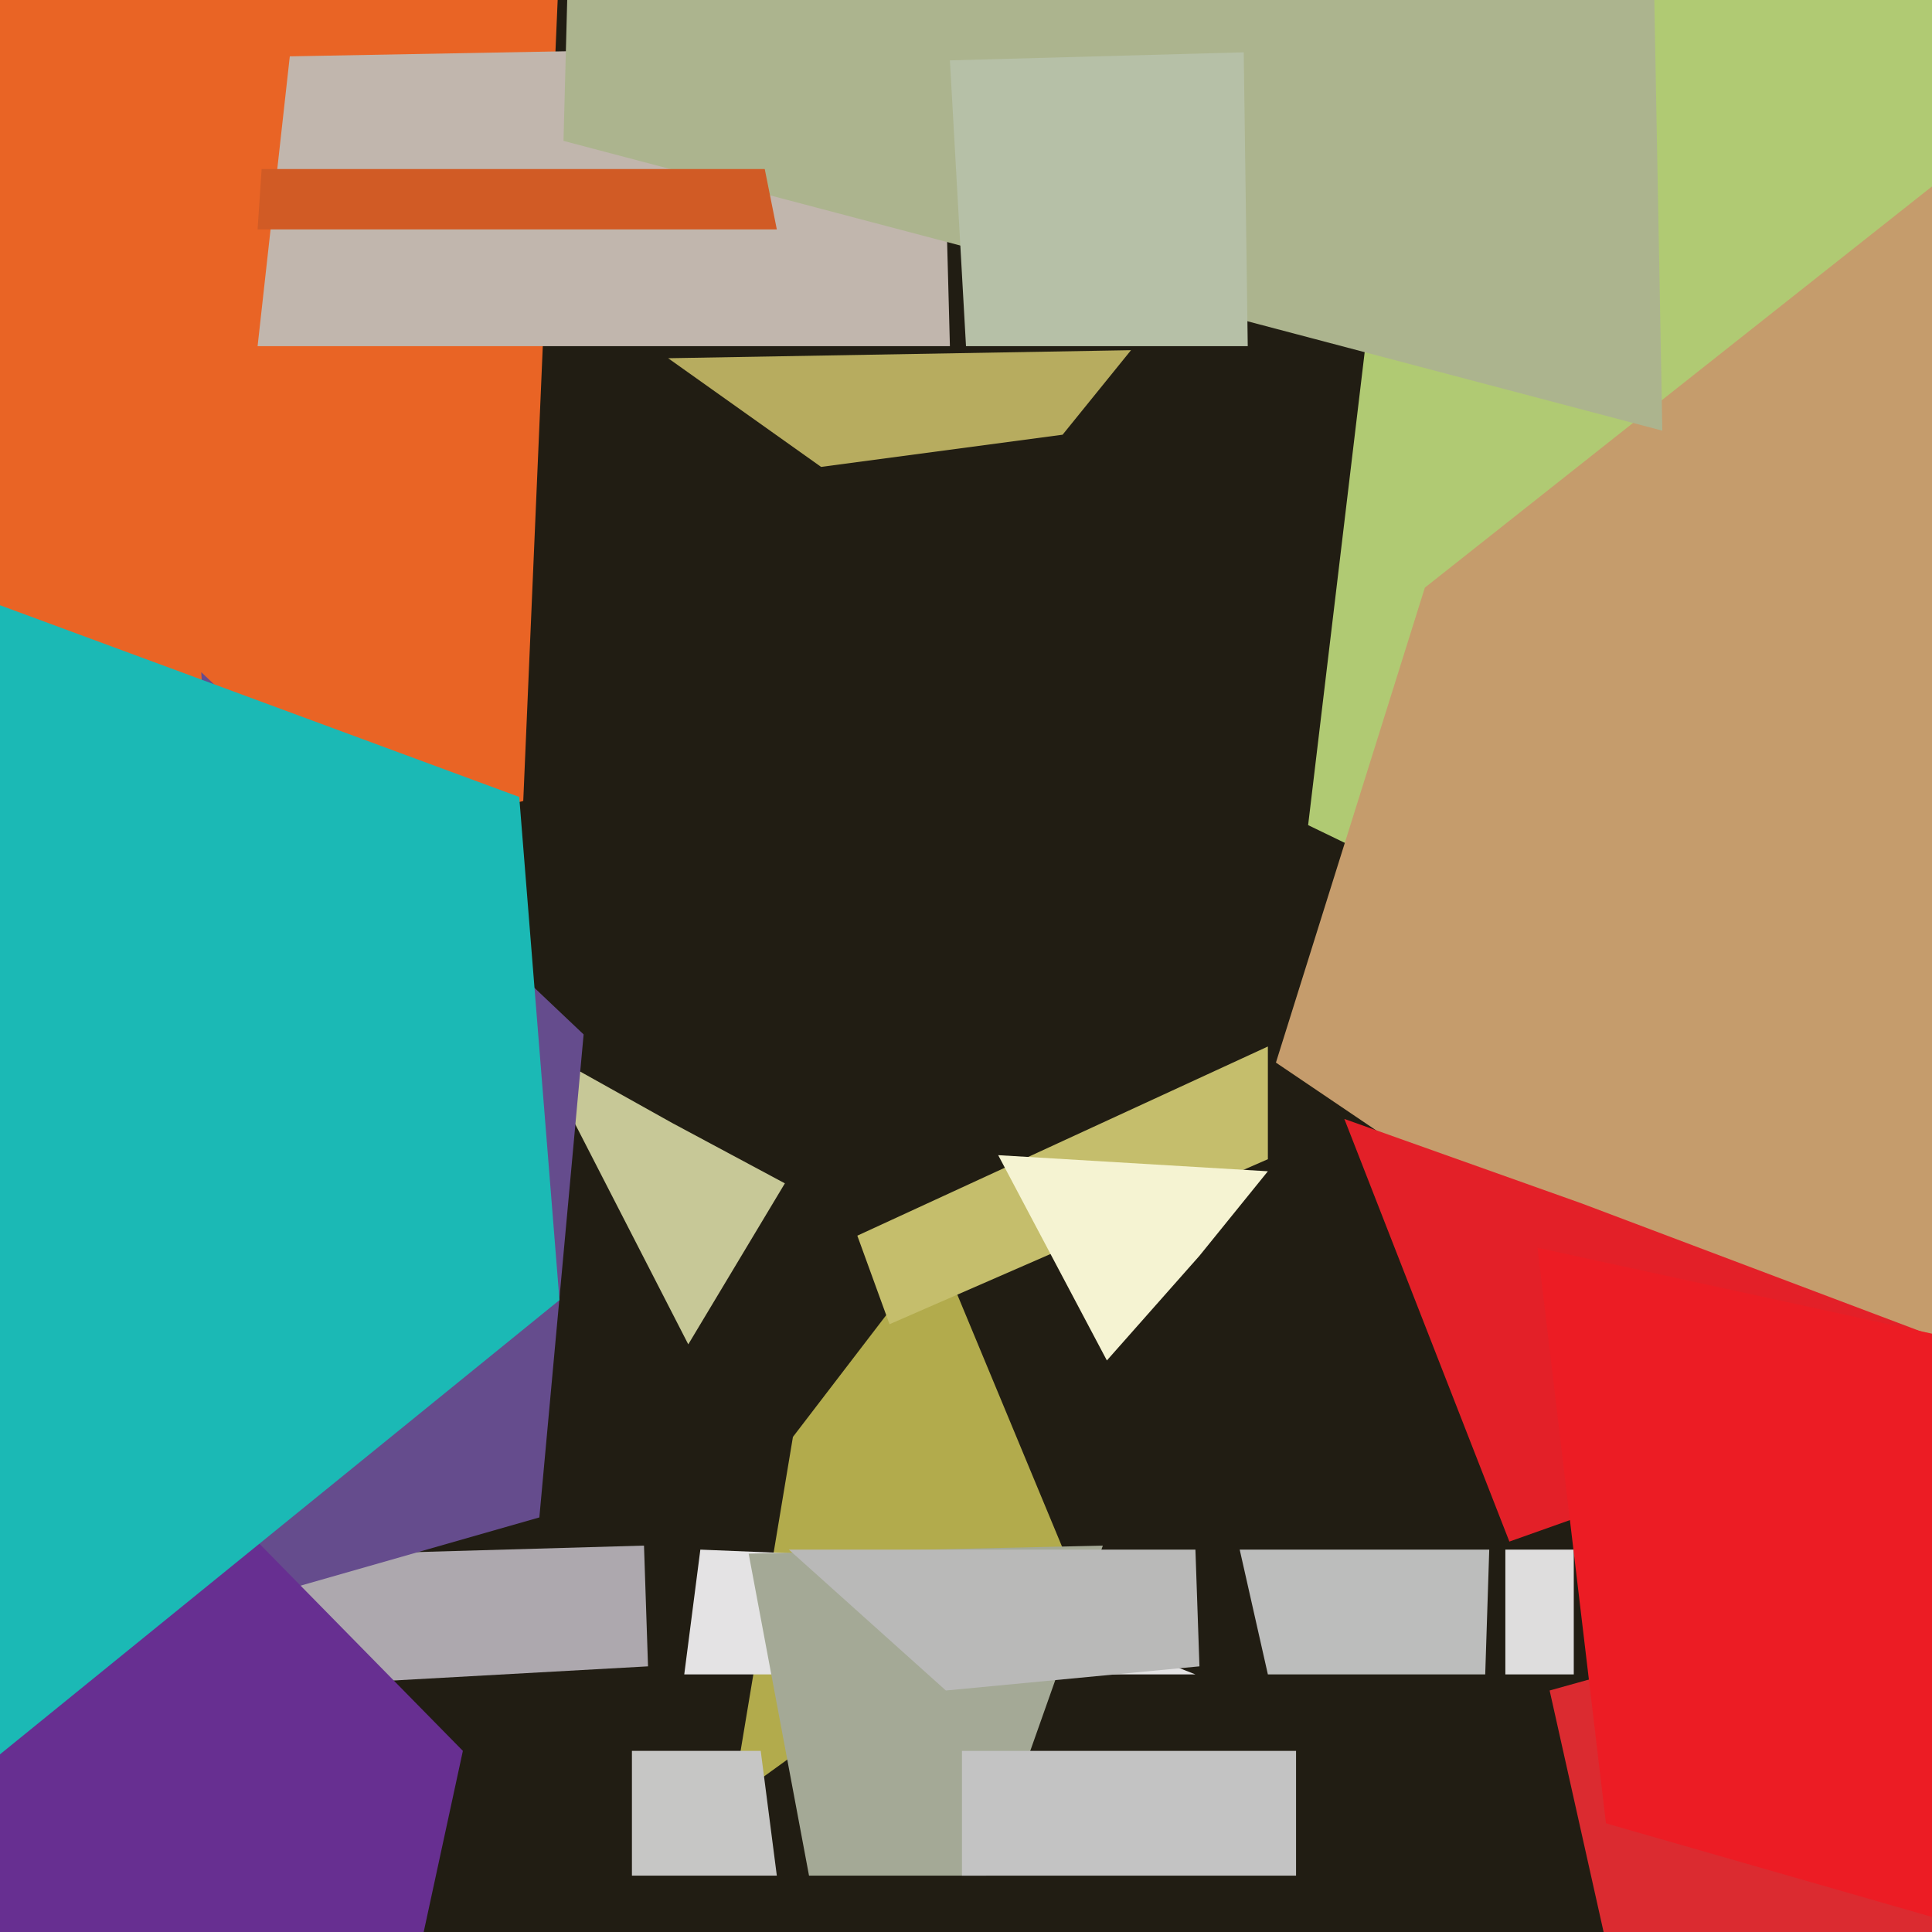
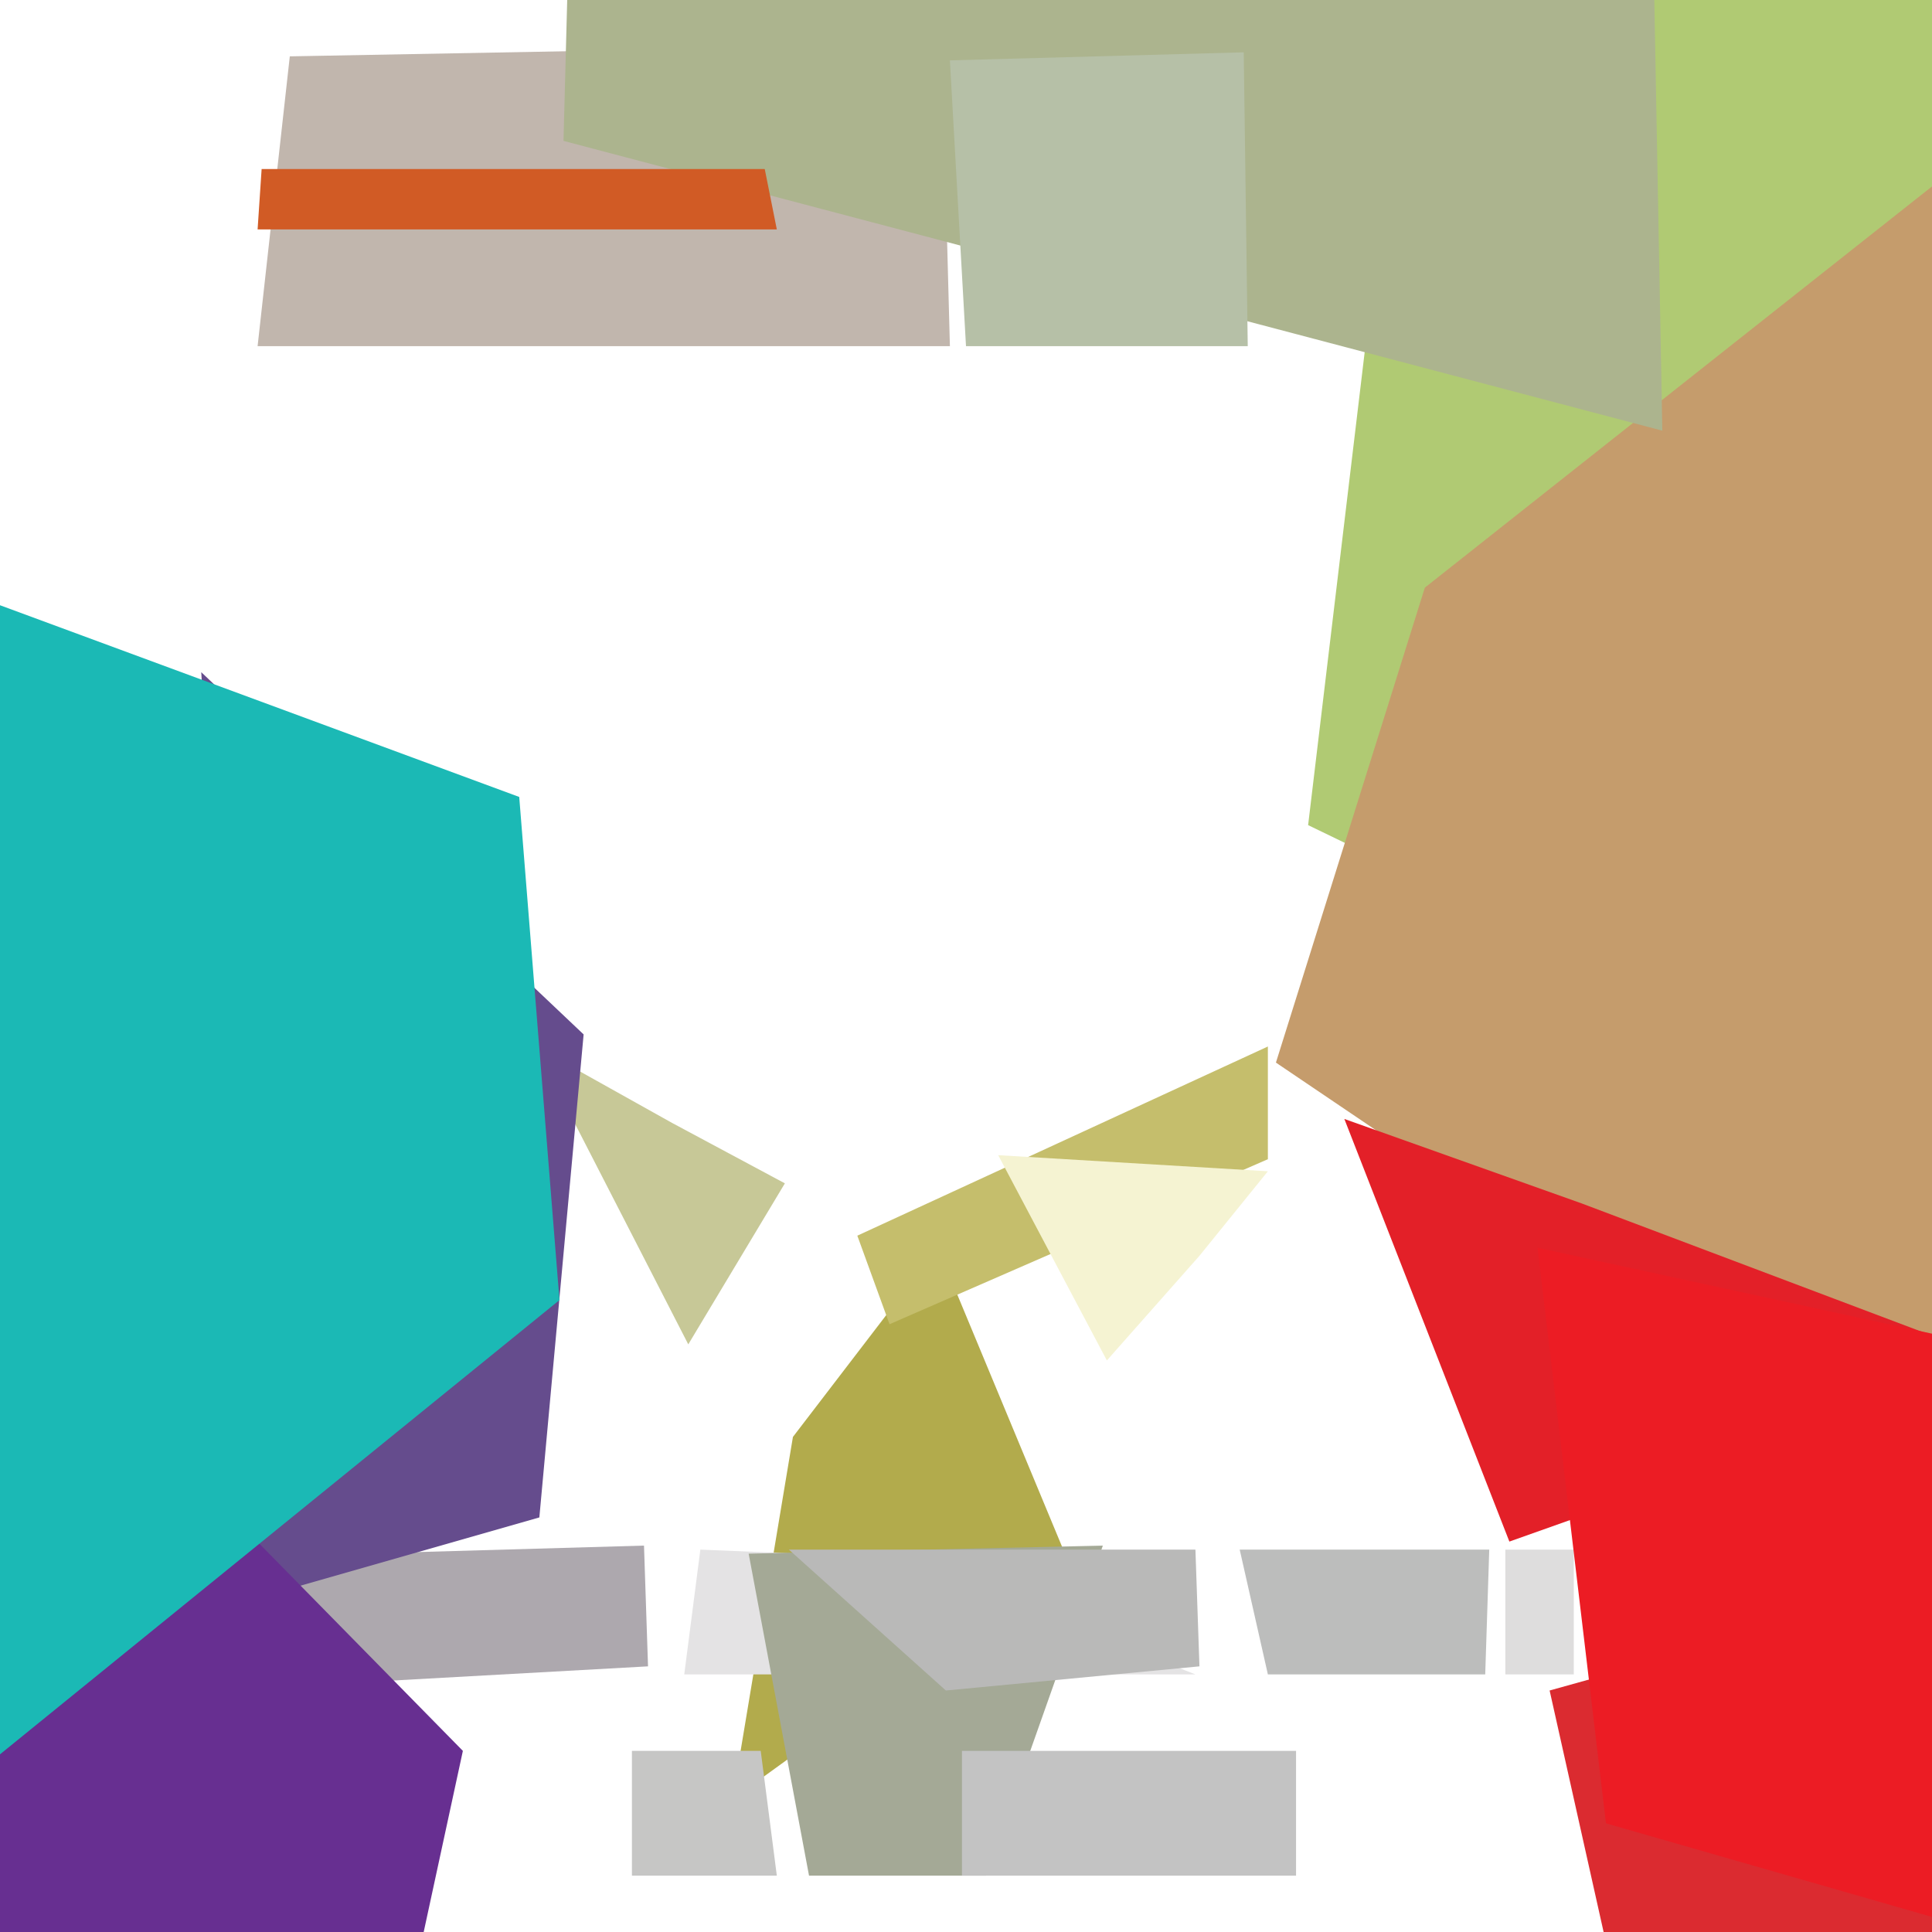
<svg xmlns="http://www.w3.org/2000/svg" width="480px" height="480px">
-   <rect width="480" height="480" fill="rgb(33,29,19)" />
  <polygon points="325,205 369,-163 653,146 666,370" fill="rgb(176,202,115)" />
  <polygon points="197,357 233,310 265,387 182,447" fill="rgb(178,171,76)" />
  <polygon points="157,435 189,435 193,466 157,466" fill="rgb(198,198,197)" />
  <polygon points="391,416 374,416 374,385 391,385" fill="rgb(222,221,221)" />
  <polygon points="133,260 167,279 195,294 171,334" fill="rgb(199,200,151)" />
-   <polygon points="-124,49 141,-57 130,199 50,220" fill="rgb(233,100,37)" />
  <polygon points="297,416 170,416 174,385 223,387" fill="rgb(228,227,228)" />
  <polygon points="186,386 274,384 245,466 201,466" fill="rgb(164,169,150)" />
  <polygon points="317,264 354,146 579,-32 530,408" fill="rgb(197,156,108)" />
  <polygon points="385,420 507,386 458,622 404,505" fill="rgb(219,43,48)" />
  <polygon points="236,86 64,86 72,14 234,11" fill="rgb(193,182,173)" />
-   <polygon points="166,89 281,87 264,108 204,116" fill="rgb(183,172,95)" />
  <polygon points="413,107 140,35 147,-231 409,-108" fill="rgb(172,180,142)" />
  <polygon points="55,387 160,384 161,414 53,420" fill="rgb(173,168,174)" />
  <polygon points="193,57 64,57 65,42 190,42" fill="rgb(209,91,37)" />
  <polygon points="322,466 239,466 239,435 322,435" fill="rgb(195,195,195)" />
  <polygon points="50,167 145,257 134,377 64,397" fill="rgb(101,76,141)" />
  <polygon points="-12,458 4,322 115,435 62,680" fill="rgb(103,47,145)" />
  <polygon points="213,307 315,260 315,288 221,329" fill="rgb(197,190,108)" />
  <polygon points="334,278 393,299 499,339 375,383" fill="rgb(227,32,40)" />
  <polygon points="-131,102 129,198 139,323 -79,500" fill="rgb(27,185,181)" />
  <polygon points="369,416 315,416 308,385 370,385" fill="rgb(188,189,188)" />
  <polygon points="500,482 399,453 382,310 584,354" fill="rgb(236,28,36)" />
  <polygon points="196,385 297,385 298,414 235,420" fill="rgb(185,185,184)" />
  <polygon points="248,287 315,291 298,312 275,338" fill="rgb(245,243,210)" />
  <polygon points="236,15 309,13 310,86 240,86" fill="rgb(182,192,167)" />
</svg>